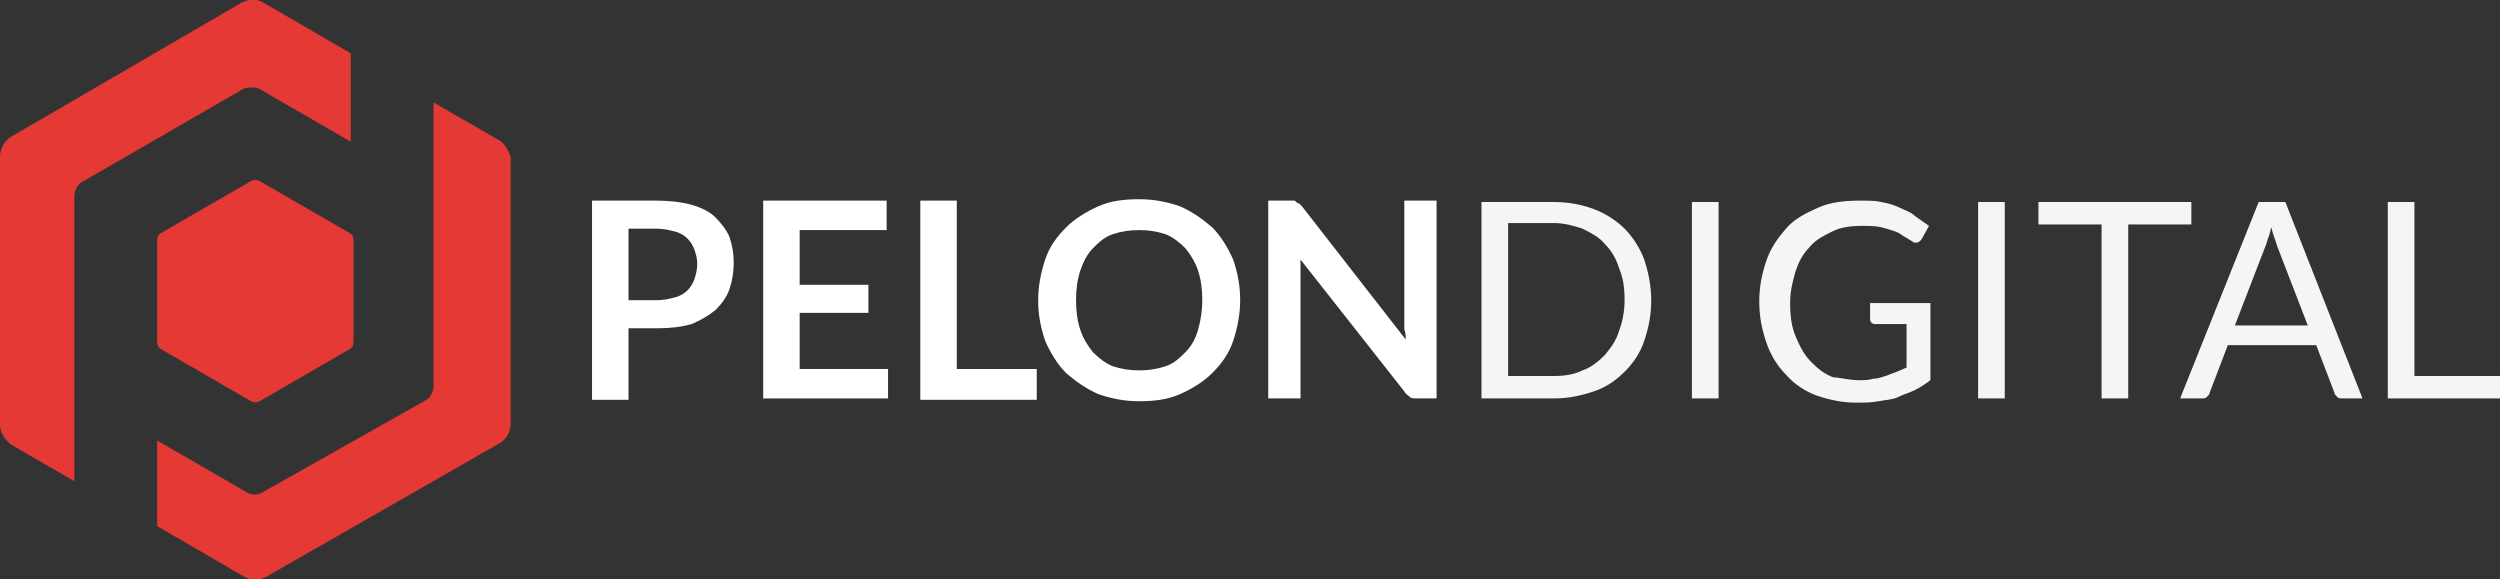
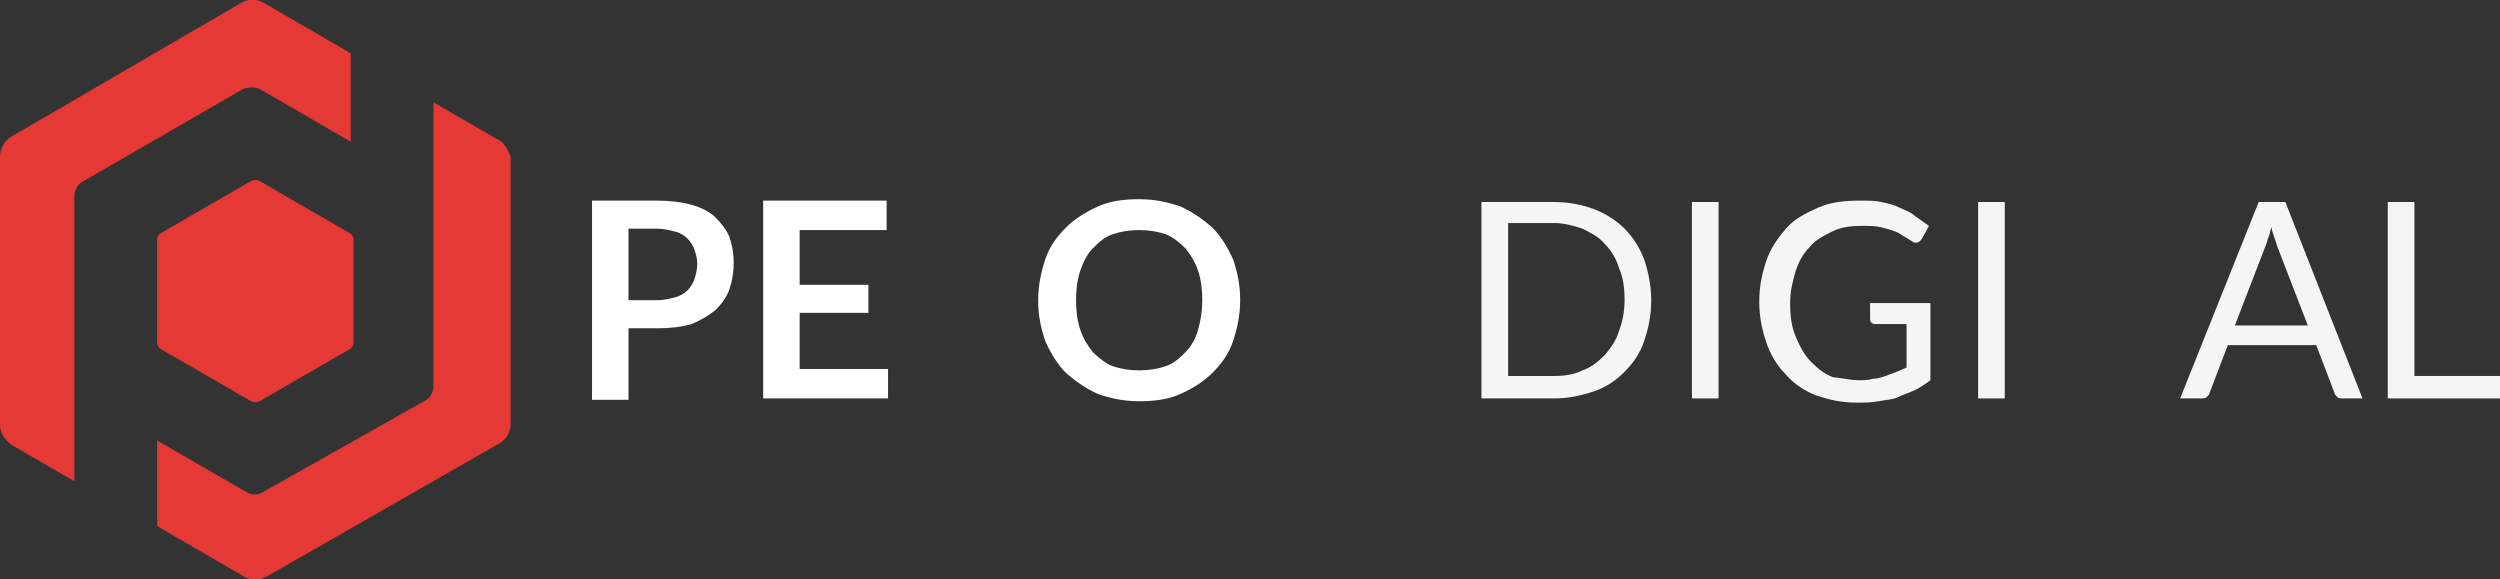
<svg xmlns="http://www.w3.org/2000/svg" version="1.1" id="Layer_1" x="0px" y="0px" viewBox="0 0 178.2 41.3" style="enable-background:new 0 0 178.2 41.3;" xml:space="preserve">
  <rect x="0" y="0" width="178.2" height="41.3" fill="#333333" stroke="none" />
  <style type="text/css">
	.st0{fill:#E53935;}
	.st1{fill:#FFFFFF;}
	.st2{fill:#F5F5F5;}
</style>
  <g>
    <path class="st0" d="M11.2,17.1c0-0.2,0.1-0.4,0.3-0.5l6.4-3.7c0.2-0.1,0.4-0.1,0.6,0l6.4,3.7c0.2,0.1,0.3,0.3,0.3,0.5v7.3   c0,0.2-0.1,0.4-0.3,0.5l-6.4,3.7c-0.2,0.1-0.4,0.1-0.6,0l-6.4-3.7c-0.2-0.1-0.3-0.3-0.3-0.5V17.1z" />
    <g>
      <path class="st0" d="M35.4,9.9l-4.5-2.6v6.8v9.7v3.7c0,0.4-0.2,0.8-0.5,1l-11.7,6.6c-0.3,0.2-0.8,0.2-1.1,0l-6.4-3.7v6.1l6.2,3.6    c0.5,0.3,1,0.3,1.6,0l16.6-9.5c0.5-0.3,0.8-0.8,0.8-1.4v-19C36.2,10.6,35.9,10.1,35.4,9.9z" />
      <path class="st0" d="M18.6,6.4l6.4,3.7V3.8l-6.2-3.6c-0.5-0.3-1-0.3-1.6,0L0.7,9.8C0.3,10.1,0,10.6,0,11.2v19.1    c0,0.5,0.3,1,0.8,1.4l4.5,2.6v-6.8V14.6V14c0-0.4,0.2-0.8,0.5-1l11.6-6.7C17.9,6.2,18.3,6.2,18.6,6.4z" />
    </g>
  </g>
  <g>
    <path class="st1" d="M44.8,23.5v5h-2.6V14.3h4.6c0.9,0,1.8,0.1,2.5,0.3s1.3,0.5,1.7,0.9s0.8,0.9,1,1.4c0.2,0.6,0.3,1.2,0.3,1.8   c0,0.7-0.1,1.3-0.3,1.9s-0.6,1.1-1,1.5c-0.5,0.4-1,0.7-1.7,1c-0.7,0.2-1.5,0.3-2.4,0.3h-2.1V23.5z M44.8,21.4h2   c0.5,0,0.9-0.1,1.3-0.2c0.4-0.1,0.7-0.3,0.9-0.5s0.4-0.5,0.5-0.8s0.2-0.7,0.2-1.1s-0.1-0.7-0.2-1c-0.1-0.3-0.3-0.6-0.5-0.8   s-0.5-0.4-0.9-0.5s-0.8-0.2-1.3-0.2h-2V21.4z" />
    <path class="st1" d="M63.2,14.3v2.1H57v3.9h4.9v2H57v4h6.3v2.1h-8.9V14.3H63.2z" />
-     <path class="st1" d="M68.2,26.3h5.7v2.2h-8.3V14.3h2.6C68.2,14.3,68.2,26.3,68.2,26.3z" />
    <path class="st1" d="M88.4,21.4c0,1-0.2,2-0.5,2.9s-0.8,1.6-1.5,2.3c-0.6,0.6-1.4,1.1-2.3,1.5s-1.9,0.5-2.9,0.5   c-1.1,0-2-0.2-2.9-0.5c-0.9-0.4-1.6-0.9-2.3-1.5c-0.6-0.6-1.1-1.4-1.5-2.3c-0.3-0.9-0.5-1.8-0.5-2.9c0-1,0.2-2,0.5-2.9   s0.8-1.6,1.5-2.3c0.6-0.6,1.4-1.1,2.3-1.5s1.9-0.5,2.9-0.5c1.1,0,2,0.2,2.9,0.5c0.9,0.4,1.6,0.9,2.3,1.5c0.6,0.6,1.1,1.4,1.5,2.3   C88.2,19.4,88.4,20.3,88.4,21.4z M85.7,21.4c0-0.8-0.1-1.5-0.3-2.1c-0.2-0.6-0.5-1.1-0.9-1.6c-0.4-0.4-0.9-0.8-1.4-1   c-0.6-0.2-1.2-0.3-1.9-0.3c-0.7,0-1.3,0.1-1.9,0.3c-0.6,0.2-1,0.6-1.4,1s-0.7,1-0.9,1.6c-0.2,0.6-0.3,1.3-0.3,2.1s0.1,1.5,0.3,2.1   c0.2,0.6,0.5,1.1,0.9,1.6c0.4,0.4,0.9,0.8,1.4,1c0.6,0.2,1.2,0.3,1.9,0.3c0.7,0,1.3-0.1,1.9-0.3c0.6-0.2,1-0.6,1.4-1   s0.7-0.9,0.9-1.6C85.6,22.8,85.7,22.1,85.7,21.4z" />
-     <path class="st1" d="M92.2,14.3c0.1,0,0.1,0,0.2,0.1s0.1,0.1,0.2,0.1c0.1,0.1,0.1,0.1,0.2,0.2l7.4,9.5c0-0.2,0-0.5-0.1-0.7   c0-0.2,0-0.4,0-0.6v-8.6h2.3v14.1H101c-0.2,0-0.4,0-0.5-0.1s-0.3-0.2-0.4-0.4l-7.4-9.4c0,0.2,0,0.4,0,0.6s0,0.4,0,0.6v8.7h-2.3   V14.3h1.4C92,14.3,92.1,14.3,92.2,14.3z" />
    <path class="st2" d="M117.7,21.4c0,1.1-0.2,2-0.5,2.9s-0.8,1.6-1.4,2.2s-1.3,1.1-2.2,1.4s-1.8,0.5-2.8,0.5h-5.2v-14h5.2   c1,0,2,0.2,2.8,0.5s1.6,0.8,2.2,1.4s1.1,1.4,1.4,2.2C117.5,19.4,117.7,20.4,117.7,21.4z M115.8,21.4c0-0.9-0.1-1.6-0.4-2.3   c-0.2-0.7-0.6-1.3-1-1.7c-0.4-0.5-1-0.8-1.6-1.1c-0.6-0.2-1.3-0.4-2-0.4h-3.3v10.9h3.3c0.7,0,1.4-0.1,2-0.4   c0.6-0.2,1.1-0.6,1.6-1.1c0.4-0.5,0.8-1,1-1.7C115.6,23.1,115.8,22.3,115.8,21.4z" />
    <path class="st2" d="M122.5,28.4h-1.9v-14h1.9V28.4z" />
    <path class="st2" d="M132.5,27.1c0.4,0,0.7,0,1-0.1c0.3,0,0.6-0.1,0.9-0.2c0.3-0.1,0.5-0.2,0.8-0.3c0.2-0.1,0.5-0.2,0.7-0.3v-3.1   h-2.2c-0.1,0-0.2,0-0.3-0.1s-0.1-0.2-0.1-0.3v-1.1h4.3v5.5c-0.4,0.3-0.7,0.5-1.1,0.7s-0.8,0.3-1.2,0.5s-0.9,0.2-1.4,0.3   s-1,0.1-1.6,0.1c-1,0-1.9-0.2-2.8-0.5c-0.8-0.3-1.6-0.8-2.2-1.5c-0.6-0.6-1.1-1.4-1.4-2.3s-0.5-1.8-0.5-2.9s0.2-2,0.5-2.9   s0.8-1.6,1.4-2.3s1.4-1.1,2.3-1.5s1.9-0.5,3-0.5c0.6,0,1.1,0,1.5,0.1c0.5,0.1,0.9,0.2,1.3,0.4c0.4,0.2,0.8,0.3,1.1,0.6   c0.3,0.2,0.7,0.5,1,0.7L137,17c-0.1,0.2-0.3,0.3-0.4,0.3c-0.1,0-0.2,0-0.3-0.1c-0.2-0.1-0.3-0.2-0.5-0.3c-0.2-0.1-0.4-0.3-0.7-0.4   s-0.6-0.2-1-0.3s-0.9-0.1-1.4-0.1c-0.8,0-1.5,0.1-2.1,0.4s-1.2,0.6-1.6,1.1c-0.5,0.5-0.8,1.1-1,1.7c-0.2,0.7-0.4,1.4-0.4,2.3   s0.1,1.7,0.4,2.4c0.3,0.7,0.6,1.3,1.1,1.8s1,0.9,1.6,1.1C131.1,26.9,131.8,27.1,132.5,27.1z" />
    <path class="st2" d="M142.9,28.4H141v-14h1.9V28.4z" />
-     <path class="st2" d="M156.2,14.4V16h-4.5v12.4h-1.9V16h-4.5v-1.6H156.2z" />
    <path class="st2" d="M168.4,28.4H167c-0.2,0-0.3,0-0.4-0.1c-0.1-0.1-0.2-0.2-0.2-0.3l-1.3-3.4h-6.3l-1.3,3.4c0,0.1-0.1,0.2-0.2,0.3   c-0.1,0.1-0.2,0.1-0.4,0.1h-1.5l5.6-14h1.9L168.4,28.4z M159.3,23.2h5.2l-2.2-5.7c-0.1-0.4-0.3-0.8-0.4-1.3   c-0.1,0.3-0.1,0.5-0.2,0.7s-0.1,0.4-0.2,0.6L159.3,23.2z" />
    <path class="st2" d="M172.1,26.8h6.1v1.6h-8v-14h1.9V26.8z" />
  </g>
</svg>